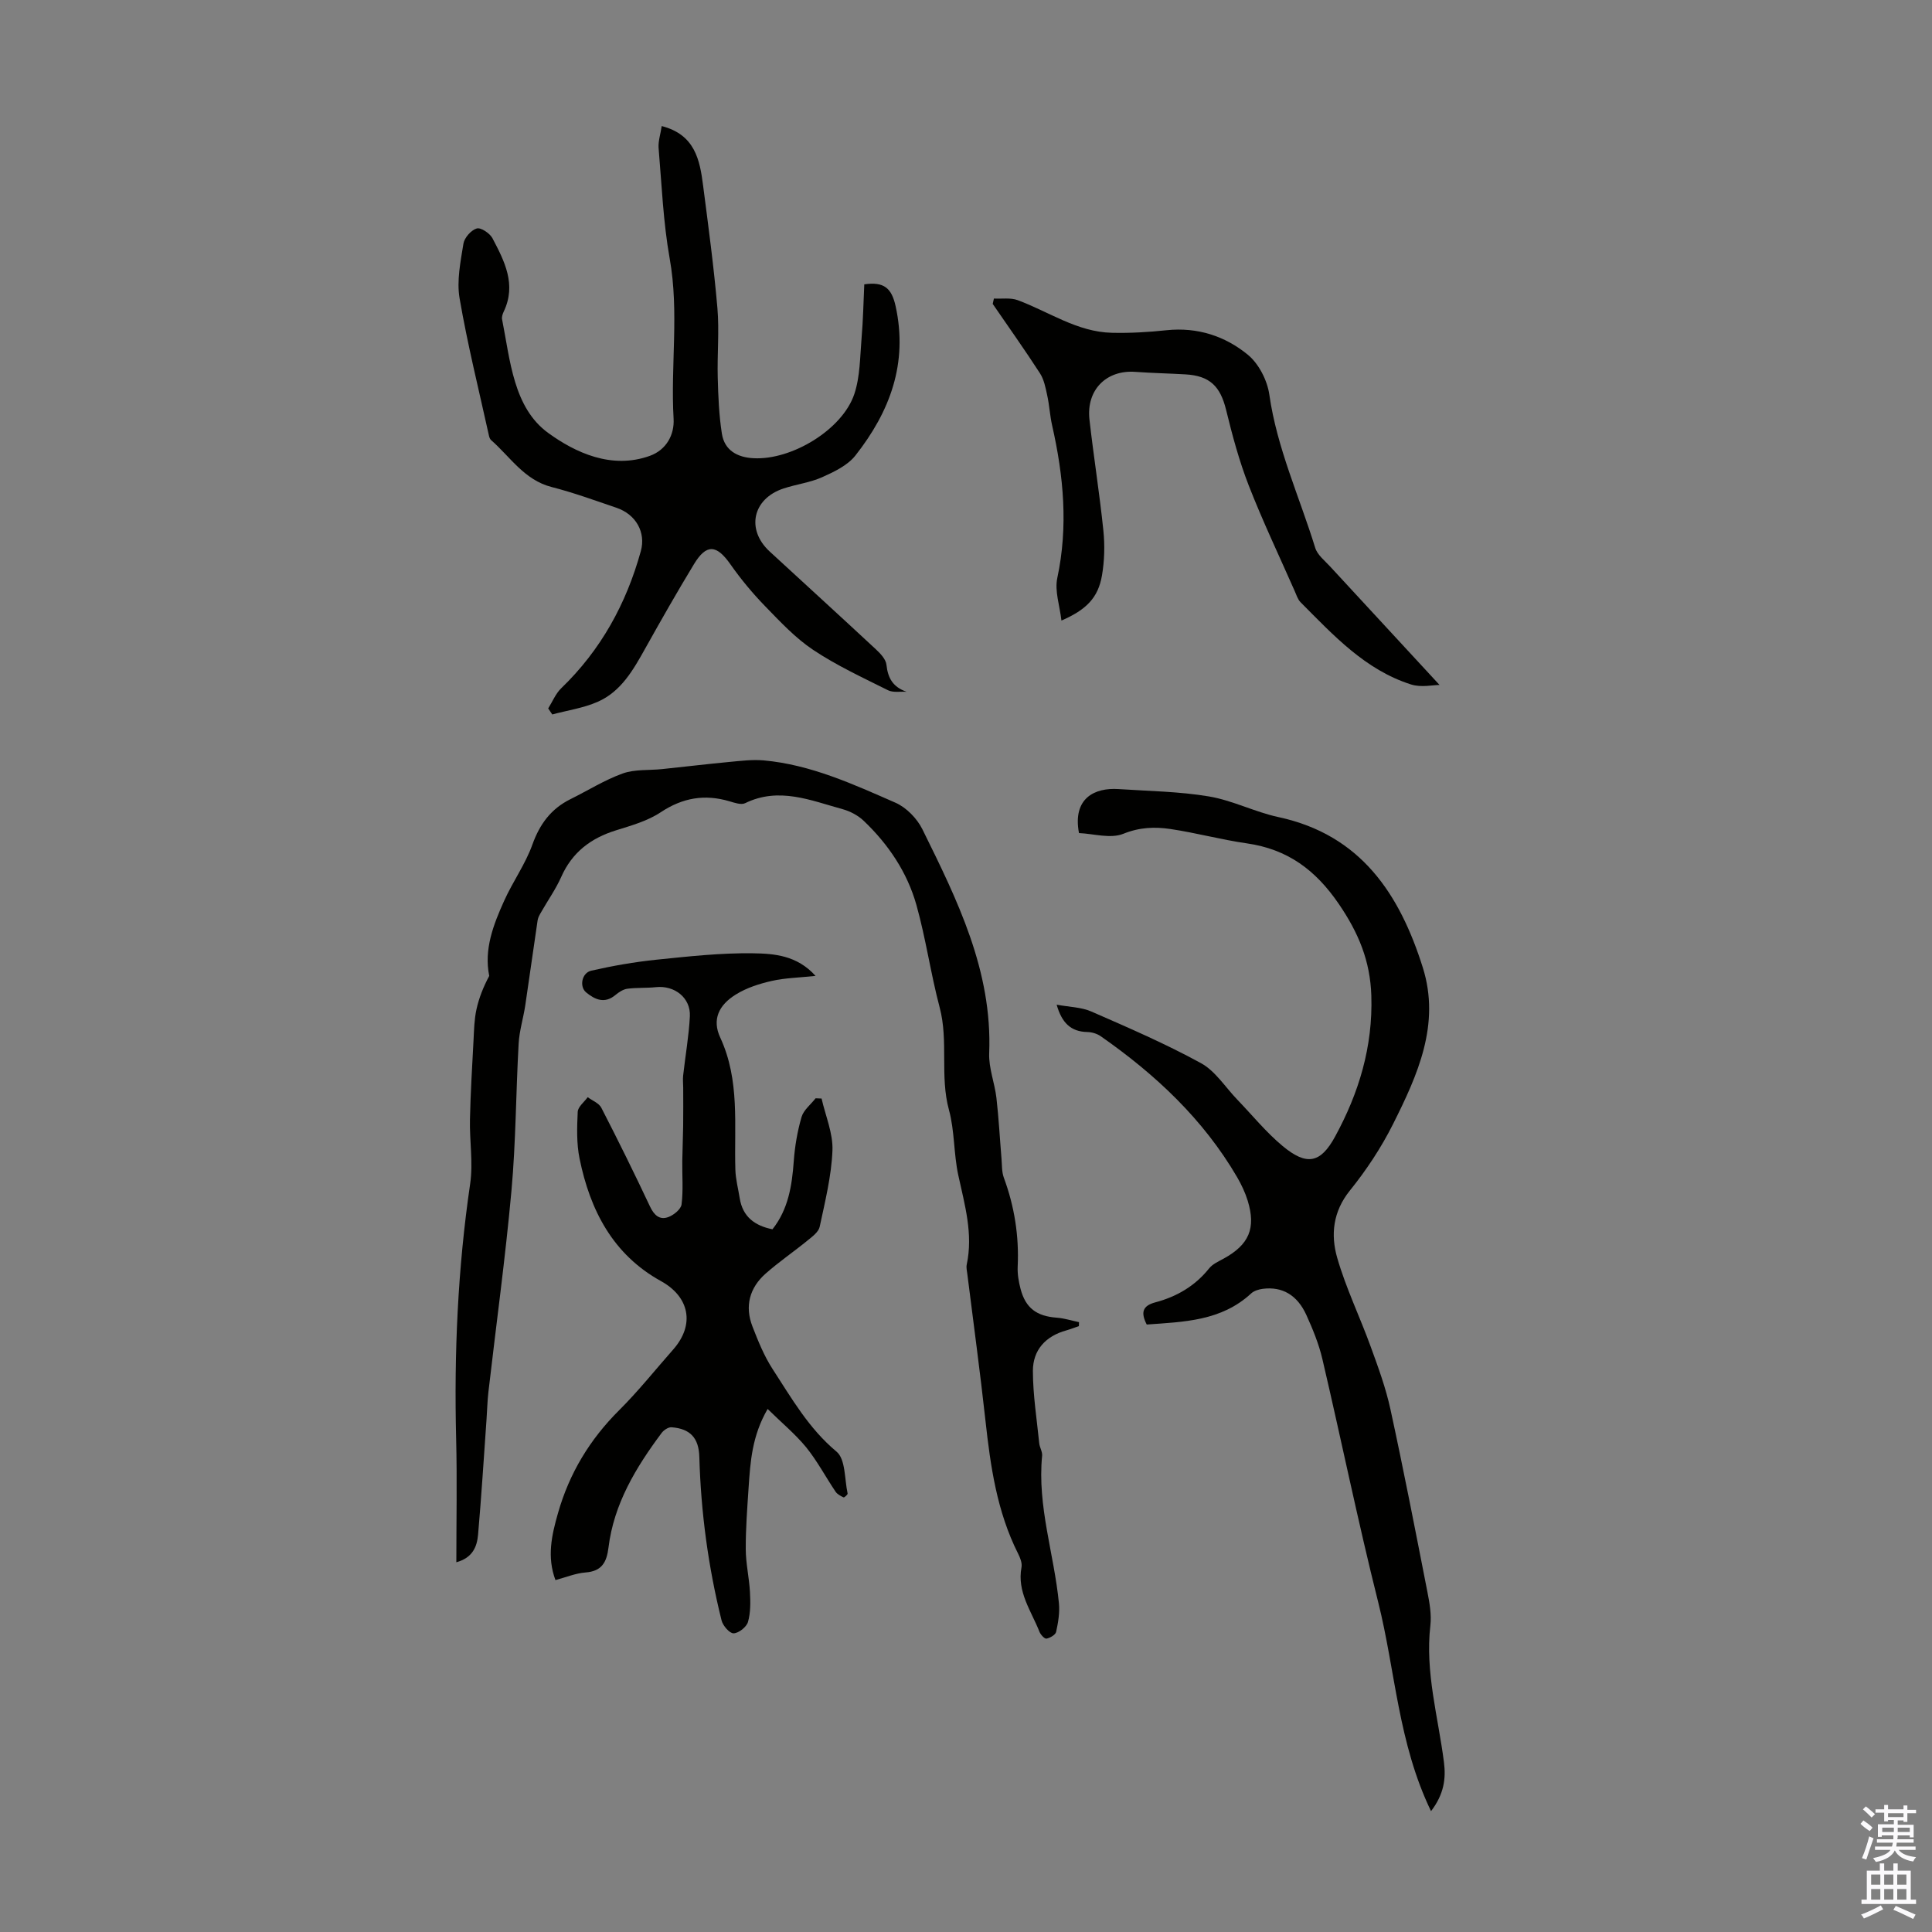
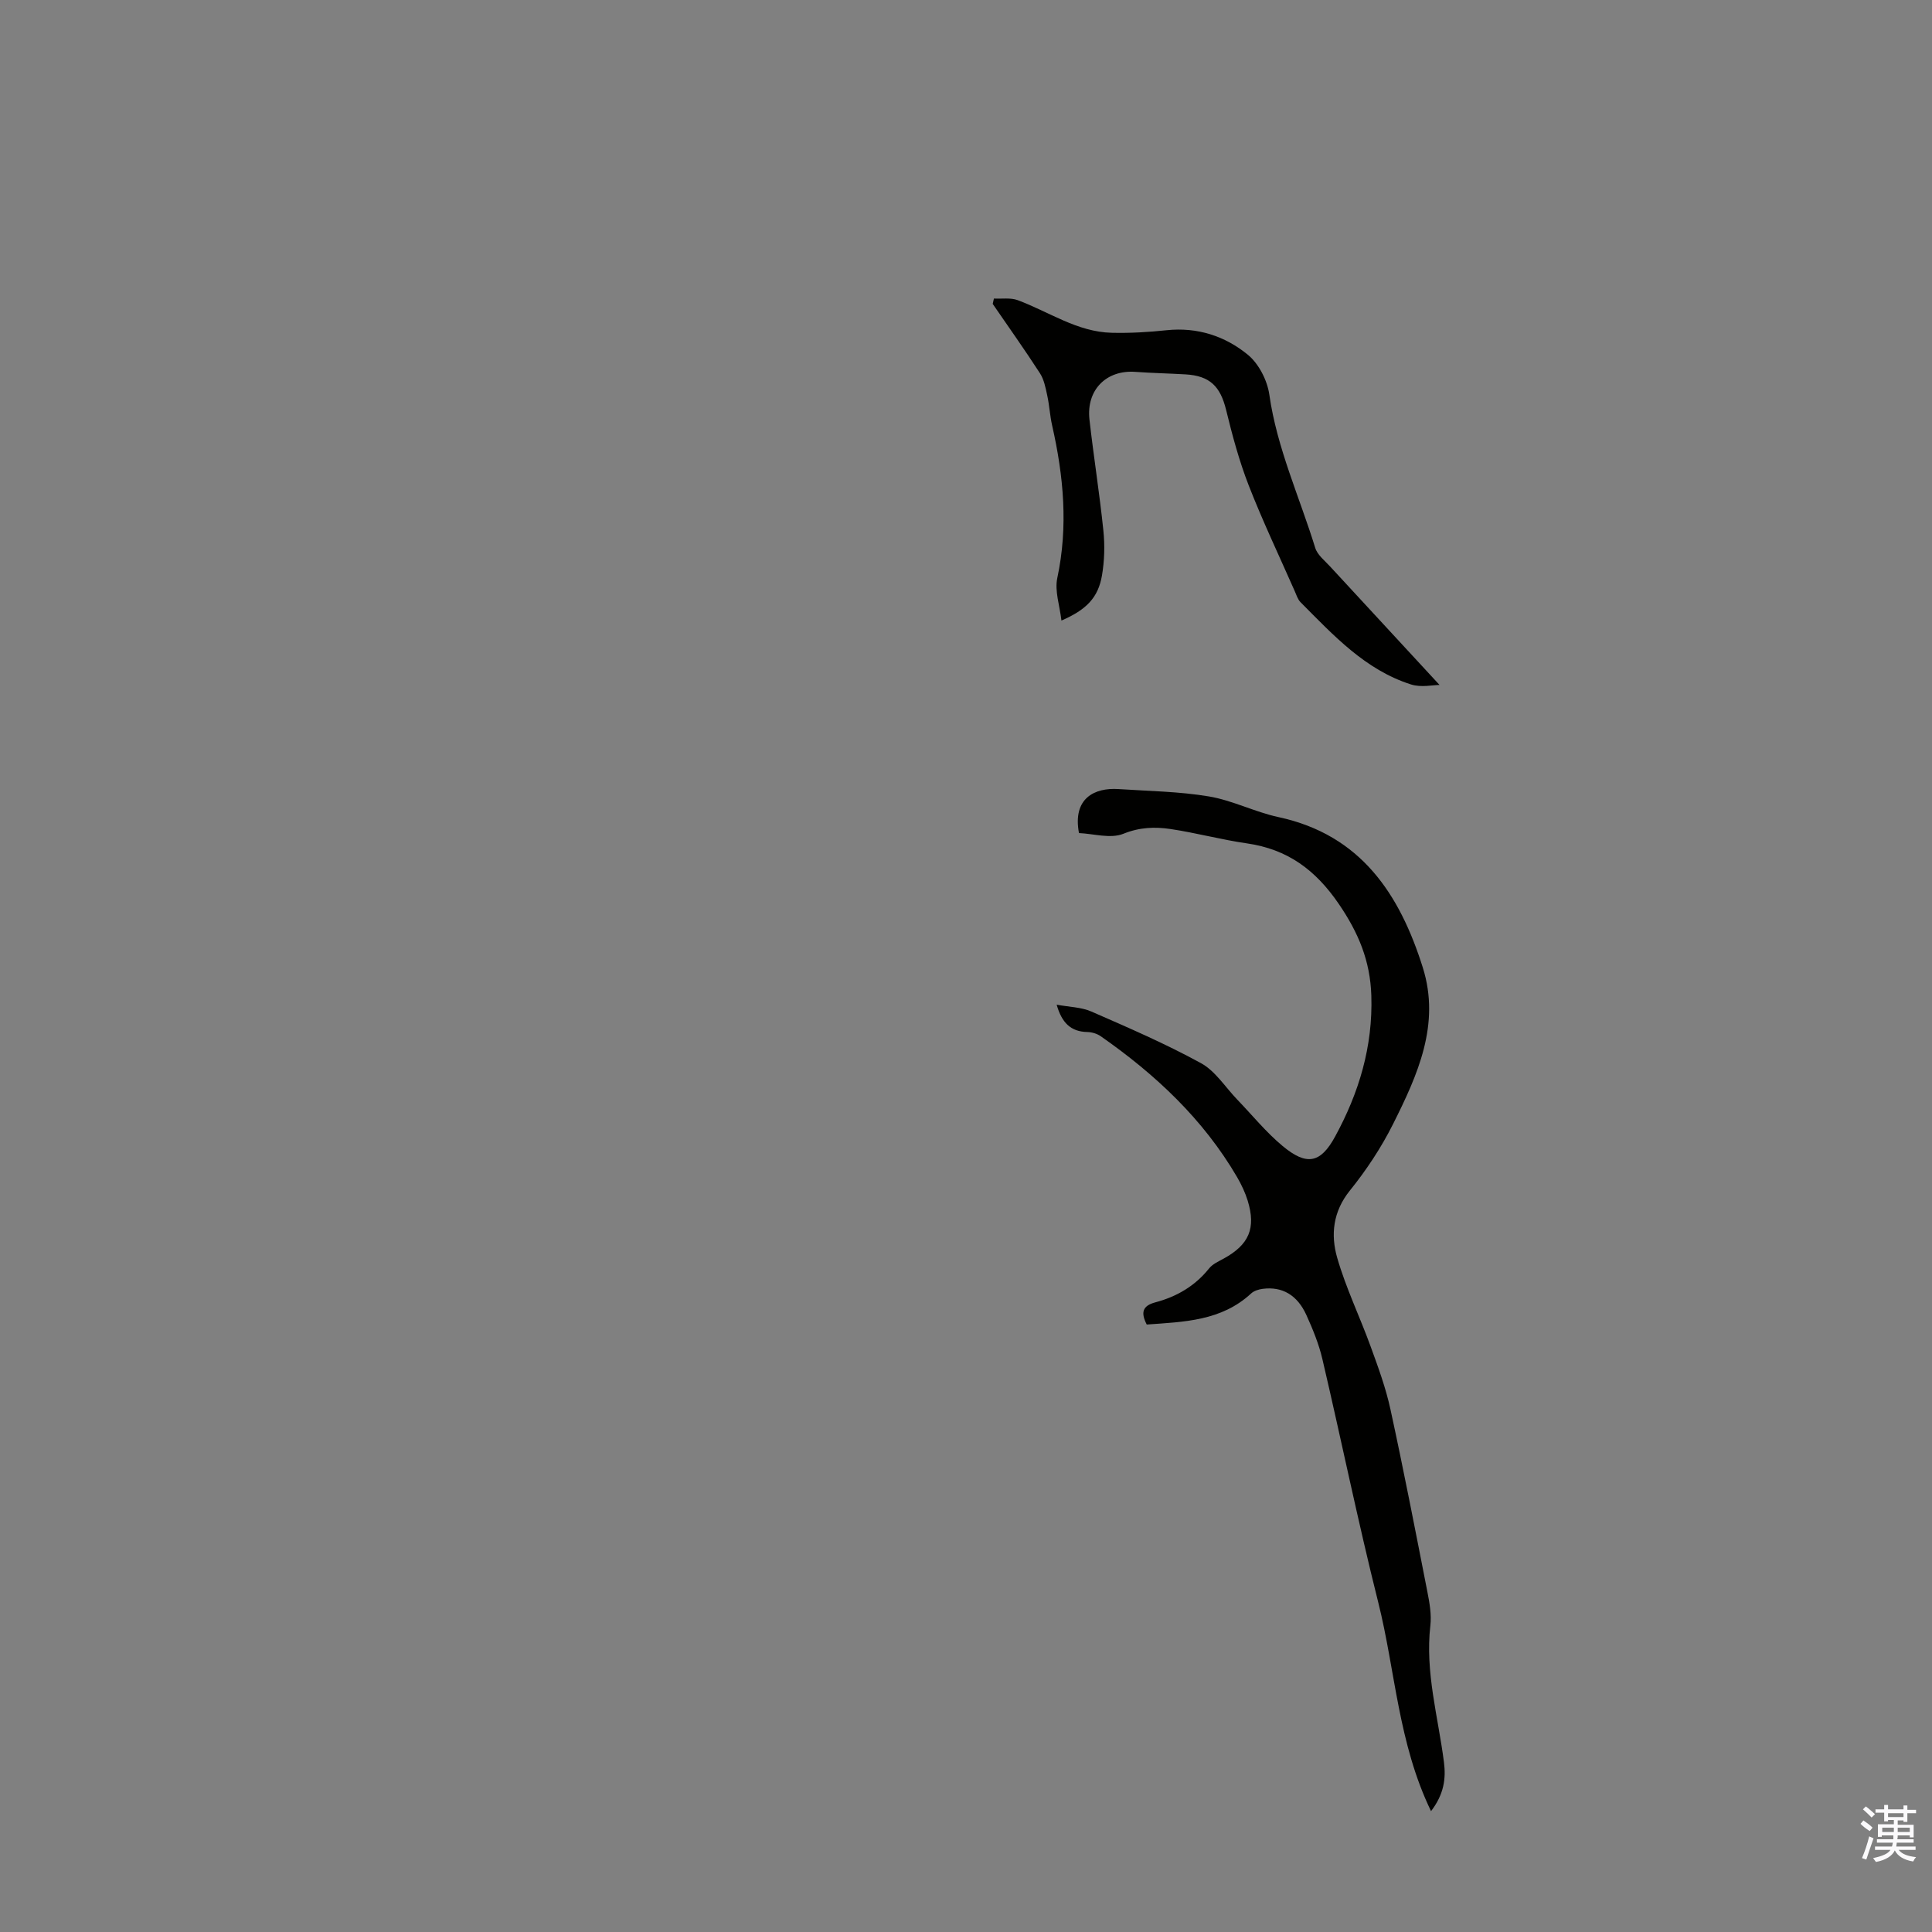
<svg xmlns="http://www.w3.org/2000/svg" enable-background="new 0 0 400 400" viewBox="0 0 400 400">
  <rect x="0" y="0" width="400" height="400" fill="#808080" stroke="none" />
  <g fill="#010100">
-     <path d="m94.48 323.45c0-8.77.17-17.16-.04-25.54-.44-17.69.33-35.28 2.9-52.81.64-4.35-.14-8.9-.04-13.35.12-5.47.45-10.94.74-16.4.11-2.12.15-4.28.6-6.34.52-2.41 1.46-4.73 2.65-6.96-1.12-5.49.85-10.59 3.09-15.55 1.78-3.96 4.4-7.59 5.85-11.65 1.53-4.26 3.87-7.41 7.89-9.4 3.6-1.78 7.05-3.96 10.8-5.31 2.51-.9 5.44-.62 8.18-.91 4.64-.48 9.27-1.04 13.91-1.48 2.35-.22 4.75-.52 7.08-.32 9.73.87 18.53 4.92 27.3 8.76 2.26.99 4.47 3.26 5.58 5.5 7.23 14.65 14.51 29.3 13.83 46.38-.12 3.05 1.14 6.14 1.5 9.24.48 4.18.7 8.38 1.05 12.57.11 1.32.04 2.73.48 3.94 2.2 5.96 3.17 12.08 2.87 18.43-.07 1.53.21 3.13.6 4.62 1.05 3.97 3.34 5.63 7.46 5.94 1.56.11 3.09.61 4.64.93-.01.27-.02.55-.03.82-.86.29-1.72.63-2.59.88-4.29 1.18-6.93 4.05-6.93 8.4.01 4.99.81 9.98 1.31 14.96.09.88.68 1.76.6 2.6-1.03 10.45 2.49 20.35 3.48 30.55.19 1.94-.16 3.98-.58 5.91-.13.61-1.25 1.26-2 1.4-.4.07-1.22-.82-1.46-1.44-1.69-4.3-4.67-8.24-3.71-13.32.17-.89-.28-2-.72-2.87-4.36-8.66-5.7-18.02-6.74-27.5-1.11-10.12-2.49-20.21-3.75-30.31-.08-.66-.26-1.37-.13-2 1.36-6.37-.42-12.39-1.75-18.52-.96-4.44-.74-9.16-1.93-13.51-1.91-7-.07-14.21-1.92-21.2-1.86-7.01-2.86-14.26-4.82-21.24-1.91-6.77-5.82-12.57-10.93-17.43-1.17-1.11-2.79-1.96-4.35-2.39-6.61-1.81-13.18-4.66-20.18-1.24-.82.4-2.19-.08-3.23-.39-5.13-1.52-9.7-.75-14.25 2.27-2.72 1.81-6.08 2.75-9.25 3.74-5.21 1.62-9.08 4.54-11.34 9.64-1.12 2.52-2.75 4.82-4.12 7.23-.32.55-.68 1.14-.77 1.75-.88 5.87-1.68 11.76-2.56 17.63-.4 2.64-1.22 5.24-1.37 7.89-.57 10.16-.57 20.37-1.49 30.5-1.26 13.91-3.17 27.76-4.77 41.64-.22 1.88-.25 3.78-.39 5.68-.56 7.96-1.06 15.92-1.75 23.86-.22 2.48-1.11 4.79-4.5 5.72z" />
    <path d="m296.28 374.98c-6.82-14.1-7.38-29.09-10.94-43.27-4.19-16.68-7.63-33.56-11.55-50.31-.73-3.13-1.98-6.18-3.31-9.12-1.9-4.19-5.03-5.96-9.05-5.44-.83.11-1.8.4-2.39.95-6.19 5.73-13.92 5.88-21.62 6.44-1.27-2.48-.89-3.88 1.77-4.59 4.42-1.17 8.23-3.38 11.15-7.04.72-.9 1.95-1.44 3.01-2.02 5.24-2.88 6.72-6.27 4.98-11.97-.52-1.69-1.3-3.34-2.19-4.88-7.02-12.03-16.93-21.29-28.23-29.18-.77-.54-1.84-.86-2.78-.88-3.42-.07-5.29-1.89-6.36-5.66 2.59.48 5.08.5 7.17 1.41 7.67 3.35 15.38 6.68 22.7 10.69 3 1.64 5.05 4.99 7.54 7.57 3.1 3.22 5.95 6.74 9.36 9.58 4.98 4.14 7.85 3.62 10.88-1.95 4.93-9.04 7.83-18.6 7.5-29.16-.23-7.23-2.66-13.02-6.73-18.99-4.84-7.09-10.64-11.34-19.04-12.55-5.3-.76-10.51-2.18-15.81-2.97-3.24-.48-6.38-.38-9.75.98-2.67 1.08-6.22-.02-9.2-.14-1.36-7.24 3.26-9.44 8.18-9.11 6.25.42 12.56.49 18.71 1.52 4.9.82 9.52 3.23 14.41 4.28 17.07 3.67 25.11 15.96 29.89 31.16 3.69 11.74-1.08 22.25-6.17 32.41-2.44 4.87-5.52 9.52-8.94 13.76-3.5 4.35-3.99 9.14-2.62 13.9 1.8 6.27 4.69 12.21 6.92 18.36 1.56 4.28 3.15 8.6 4.11 13.04 2.73 12.56 5.18 25.18 7.65 37.8.45 2.28.87 4.69.61 6.96-1.11 9.65 1.61 18.86 2.81 28.25.44 3.41.03 6.64-2.67 10.17z" />
-     <path d="m158.93 291.71c-3.24 5.58-3.58 10.95-3.94 16.29-.28 4.24-.61 8.49-.59 12.74.01 2.96.71 5.91.87 8.87.11 2.07.15 4.25-.41 6.2-.3 1.05-1.93 2.33-2.98 2.35-.84.02-2.22-1.59-2.49-2.68-2.76-11.1-4.28-22.39-4.6-33.84-.11-3.94-1.9-5.85-5.76-6.14-.66-.05-1.61.59-2.05 1.18-5.32 7.14-9.89 14.67-11 23.73-.37 3-1.35 4.89-4.73 5.15-2.08.16-4.1 1.01-6.25 1.58-1.8-4.81-.78-9.31.53-13.88 2.35-8.25 6.59-15.25 12.68-21.31 3.96-3.94 7.45-8.34 11.16-12.54 4.56-5.17 3.37-10.92-2.52-14.17-9.95-5.49-14.69-14.69-16.86-25.38-.64-3.13-.53-6.46-.38-9.67.05-1.04 1.34-2.02 2.07-3.03.96.72 2.33 1.23 2.82 2.19 3.48 6.76 6.84 13.57 10.08 20.45.85 1.81 2 2.84 3.79 2.18 1.12-.41 2.61-1.62 2.74-2.62.37-2.94.11-5.96.15-8.96.03-2.43.15-4.85.18-7.28.03-2.62.02-5.25.01-7.87 0-.86-.11-1.74-.01-2.59.45-4.08 1.18-8.14 1.39-12.23.2-3.83-3.16-6.46-7.02-6.05-1.97.21-3.98.07-5.93.33-.87.12-1.76.71-2.47 1.3-2.24 1.87-4.25.94-6.05-.54-1.46-1.2-.91-4.05 1.05-4.5 4.43-1.01 8.94-1.8 13.46-2.27 6.66-.68 13.36-1.43 20.03-1.33 4.34.06 9.11.4 12.95 4.68-3.47.37-6.34.42-9.07 1.04-2.56.58-5.19 1.42-7.4 2.79-3.58 2.2-4.99 5.21-3.27 8.92 4.12 8.88 2.86 18.17 3.14 27.38.06 1.98.59 3.94.9 5.9.61 3.82 3.09 5.69 6.78 6.43 3.27-4.12 4.04-9 4.41-14.09.22-3.08.75-6.19 1.61-9.15.42-1.45 1.91-2.59 2.91-3.88.41.02.83.03 1.24.05.81 3.59 2.39 7.21 2.25 10.76-.21 5.29-1.53 10.56-2.64 15.78-.23 1.09-1.53 2.05-2.52 2.85-2.85 2.33-5.91 4.41-8.67 6.85-3.34 2.95-4.36 6.76-2.73 10.96 1.17 3.01 2.4 6.07 4.14 8.76 3.94 6.06 7.5 12.34 13.27 17.15 1.88 1.57 1.64 5.69 2.29 8.67.05.21-.7.86-.83.8-.61-.29-1.31-.65-1.67-1.19-2.06-3.06-3.8-6.37-6.11-9.22-2.29-2.77-5.12-5.11-7.95-7.9z" />
-     <path d="m137 26.1c6.88 1.77 7.89 6.99 8.57 12.32 1.09 8.43 2.23 16.87 2.96 25.34.41 4.77-.06 9.61.07 14.41.1 3.88.26 7.8.86 11.63.55 3.46 3.21 4.9 6.56 5.07 7.9.42 18.39-5.92 20.86-13.29 1.21-3.63 1.17-7.7 1.5-11.58.32-3.73.39-7.47.56-11.13 4.07-.59 5.66.76 6.49 4.53 2.6 11.86-1.21 21.86-8.32 30.9-1.61 2.05-4.39 3.38-6.87 4.49-2.52 1.13-5.38 1.47-8.03 2.35-6.41 2.12-7.78 8.51-2.85 13.05 7.33 6.75 14.69 13.46 21.99 20.25.94.87 2.06 2.06 2.18 3.2.3 2.79 1.36 4.61 4.18 5.59-1.29-.09-2.78.21-3.85-.32-5.25-2.62-10.62-5.11-15.49-8.35-3.68-2.45-6.81-5.81-9.93-9.02-2.62-2.7-5.05-5.62-7.21-8.7-2.87-4.1-4.97-4.3-7.56-.02-3.48 5.73-6.8 11.57-10.07 17.42-2.48 4.44-5 8.93-9.85 11.06-2.95 1.3-6.26 1.77-9.41 2.62-.28-.42-.56-.83-.84-1.25.89-1.41 1.54-3.07 2.71-4.19 8.2-7.91 13.46-17.49 16.47-28.39 1.06-3.85-.98-7.59-5.07-8.97-4.44-1.51-8.87-3.13-13.41-4.29-5.65-1.45-8.54-6.22-12.52-9.71-.23-.2-.37-.57-.44-.89-2.09-9.48-4.45-18.92-6.09-28.48-.62-3.63.2-7.58.8-11.31.2-1.22 1.59-2.8 2.76-3.14.84-.25 2.71 1 3.25 2.03 2.49 4.73 5 9.58 2.34 15.16-.23.49-.45 1.12-.35 1.62 1.69 8.52 2.34 18.31 9.58 23.55 5.58 4.04 13.09 7.57 21.01 4.72 3.46-1.25 5.11-4.41 4.92-7.68-.64-11.03 1.17-22.07-.8-33.12-1.35-7.57-1.66-15.33-2.31-23.02-.08-1.38.41-2.82.65-4.46z" />
    <path d="m298.04 141.81c-1.31 0-3.8.57-5.9-.1-9.51-3.03-16.08-10.2-22.86-17.01-.6-.6-.88-1.55-1.24-2.36-3.2-7.26-6.62-14.44-9.5-21.82-1.97-5.05-3.39-10.34-4.68-15.62-1.2-4.92-3.37-7.1-8.43-7.39-3.46-.2-6.93-.27-10.39-.52-5.99-.43-10.16 3.74-9.48 9.86.86 7.67 2.09 15.3 2.88 22.98.32 3.07.23 6.28-.29 9.32-.79 4.58-3.2 7.08-8.39 9.33-.35-3.08-1.43-6.12-.86-8.8 2.28-10.67 1.31-21.1-1.06-31.56-.47-2.05-.57-4.19-1.02-6.24-.34-1.58-.66-3.29-1.51-4.6-3.14-4.86-6.5-9.58-9.78-14.36.08-.37.17-.74.25-1.11 1.65.09 3.44-.21 4.91.33 6.46 2.39 12.31 6.59 19.49 6.76 3.78.09 7.59-.13 11.35-.53 6.38-.67 12.13 1.21 16.85 5.1 2.25 1.86 4 5.29 4.42 8.23 1.58 11.09 6.25 21.18 9.5 31.72.45 1.47 1.96 2.64 3.08 3.86 7.51 8.15 15.04 16.28 22.66 24.53z" />
  </g>
  <path d="m385.2 377.6.6-.7c.6.4 1.3.9 1.9 1.5l-.6.7c-.8-.5-1.4-1-1.9-1.5zm.3 7.1c.6-1.4 1.1-2.9 1.5-4.5.3.1.6.3.9.4-.5 1.4-1 2.9-1.5 4.4zm.2-10.1.6-.6c.7.5 1.3 1.1 1.9 1.6l-.7.7c-.6-.6-1.2-1.2-1.8-1.7zm8.4-.8h.8v.9h1.8v.7h-1.8v1.8h-.8v-.3h-1.2v.9h3.3v2.6h-.8v-.4h-2.5c0 .3 0 .6-.1.8h3.4v.7h-3.5c0 .3-.1.6-.1.8h4v.7h-3.5c.7.9 1.9 1.3 3.6 1.5-.2.2-.4.5-.6.9-1.9-.3-3.2-1.1-3.8-2.3-.5 1.1-1.8 2-3.9 2.4-.2-.3-.4-.5-.6-.8 1.9-.4 3.1-.9 3.6-1.7h-3.2v-.7h3.5c.1-.2.1-.5.2-.8h-3.3v-.7h3.4c0-.2 0-.5 0-.8h-2.4v.3h-.8v-2.6h3.3v-.9h-1.2v.3h-.8v-1.8h-1.8v-.7h1.8v-.9h.8v.9h3.2zm-4.4 5.5h2.4c0-.3 0-.6 0-.9h-2.4zm1.2-3.1h3.2v-.8h-3.2zm4.4 2.2h-2.4v.9h2.5v-.9z" fill="#fbfafc" />
-   <path d="m389.2 385.8h.9v1.5h1.9v-1.5h.9v1.5h2.7v6h1.1v.9h-11.3v-.9h1.1v-6h2.7zm.2 8.7.5.8c-1.2.6-2.5 1.3-4 1.9-.2-.3-.3-.6-.6-.8 1.6-.6 3-1.3 4.1-1.9zm-2-4.3h1.9v-2.1h-1.9zm0 3.1h1.9v-2.2h-1.9zm2.7-3.1h1.9v-2.1h-1.9zm0 3.1h1.9v-2.2h-1.9zm2.4 1.3c1.4.6 2.7 1.2 4.1 1.8l-.5.9c-1.5-.7-2.8-1.4-4.1-1.9zm2.2-6.5h-1.9v2.1h1.9zm-1.9 5.2h1.9v-2.2h-1.9z" fill="#fbfafc" />
</svg>